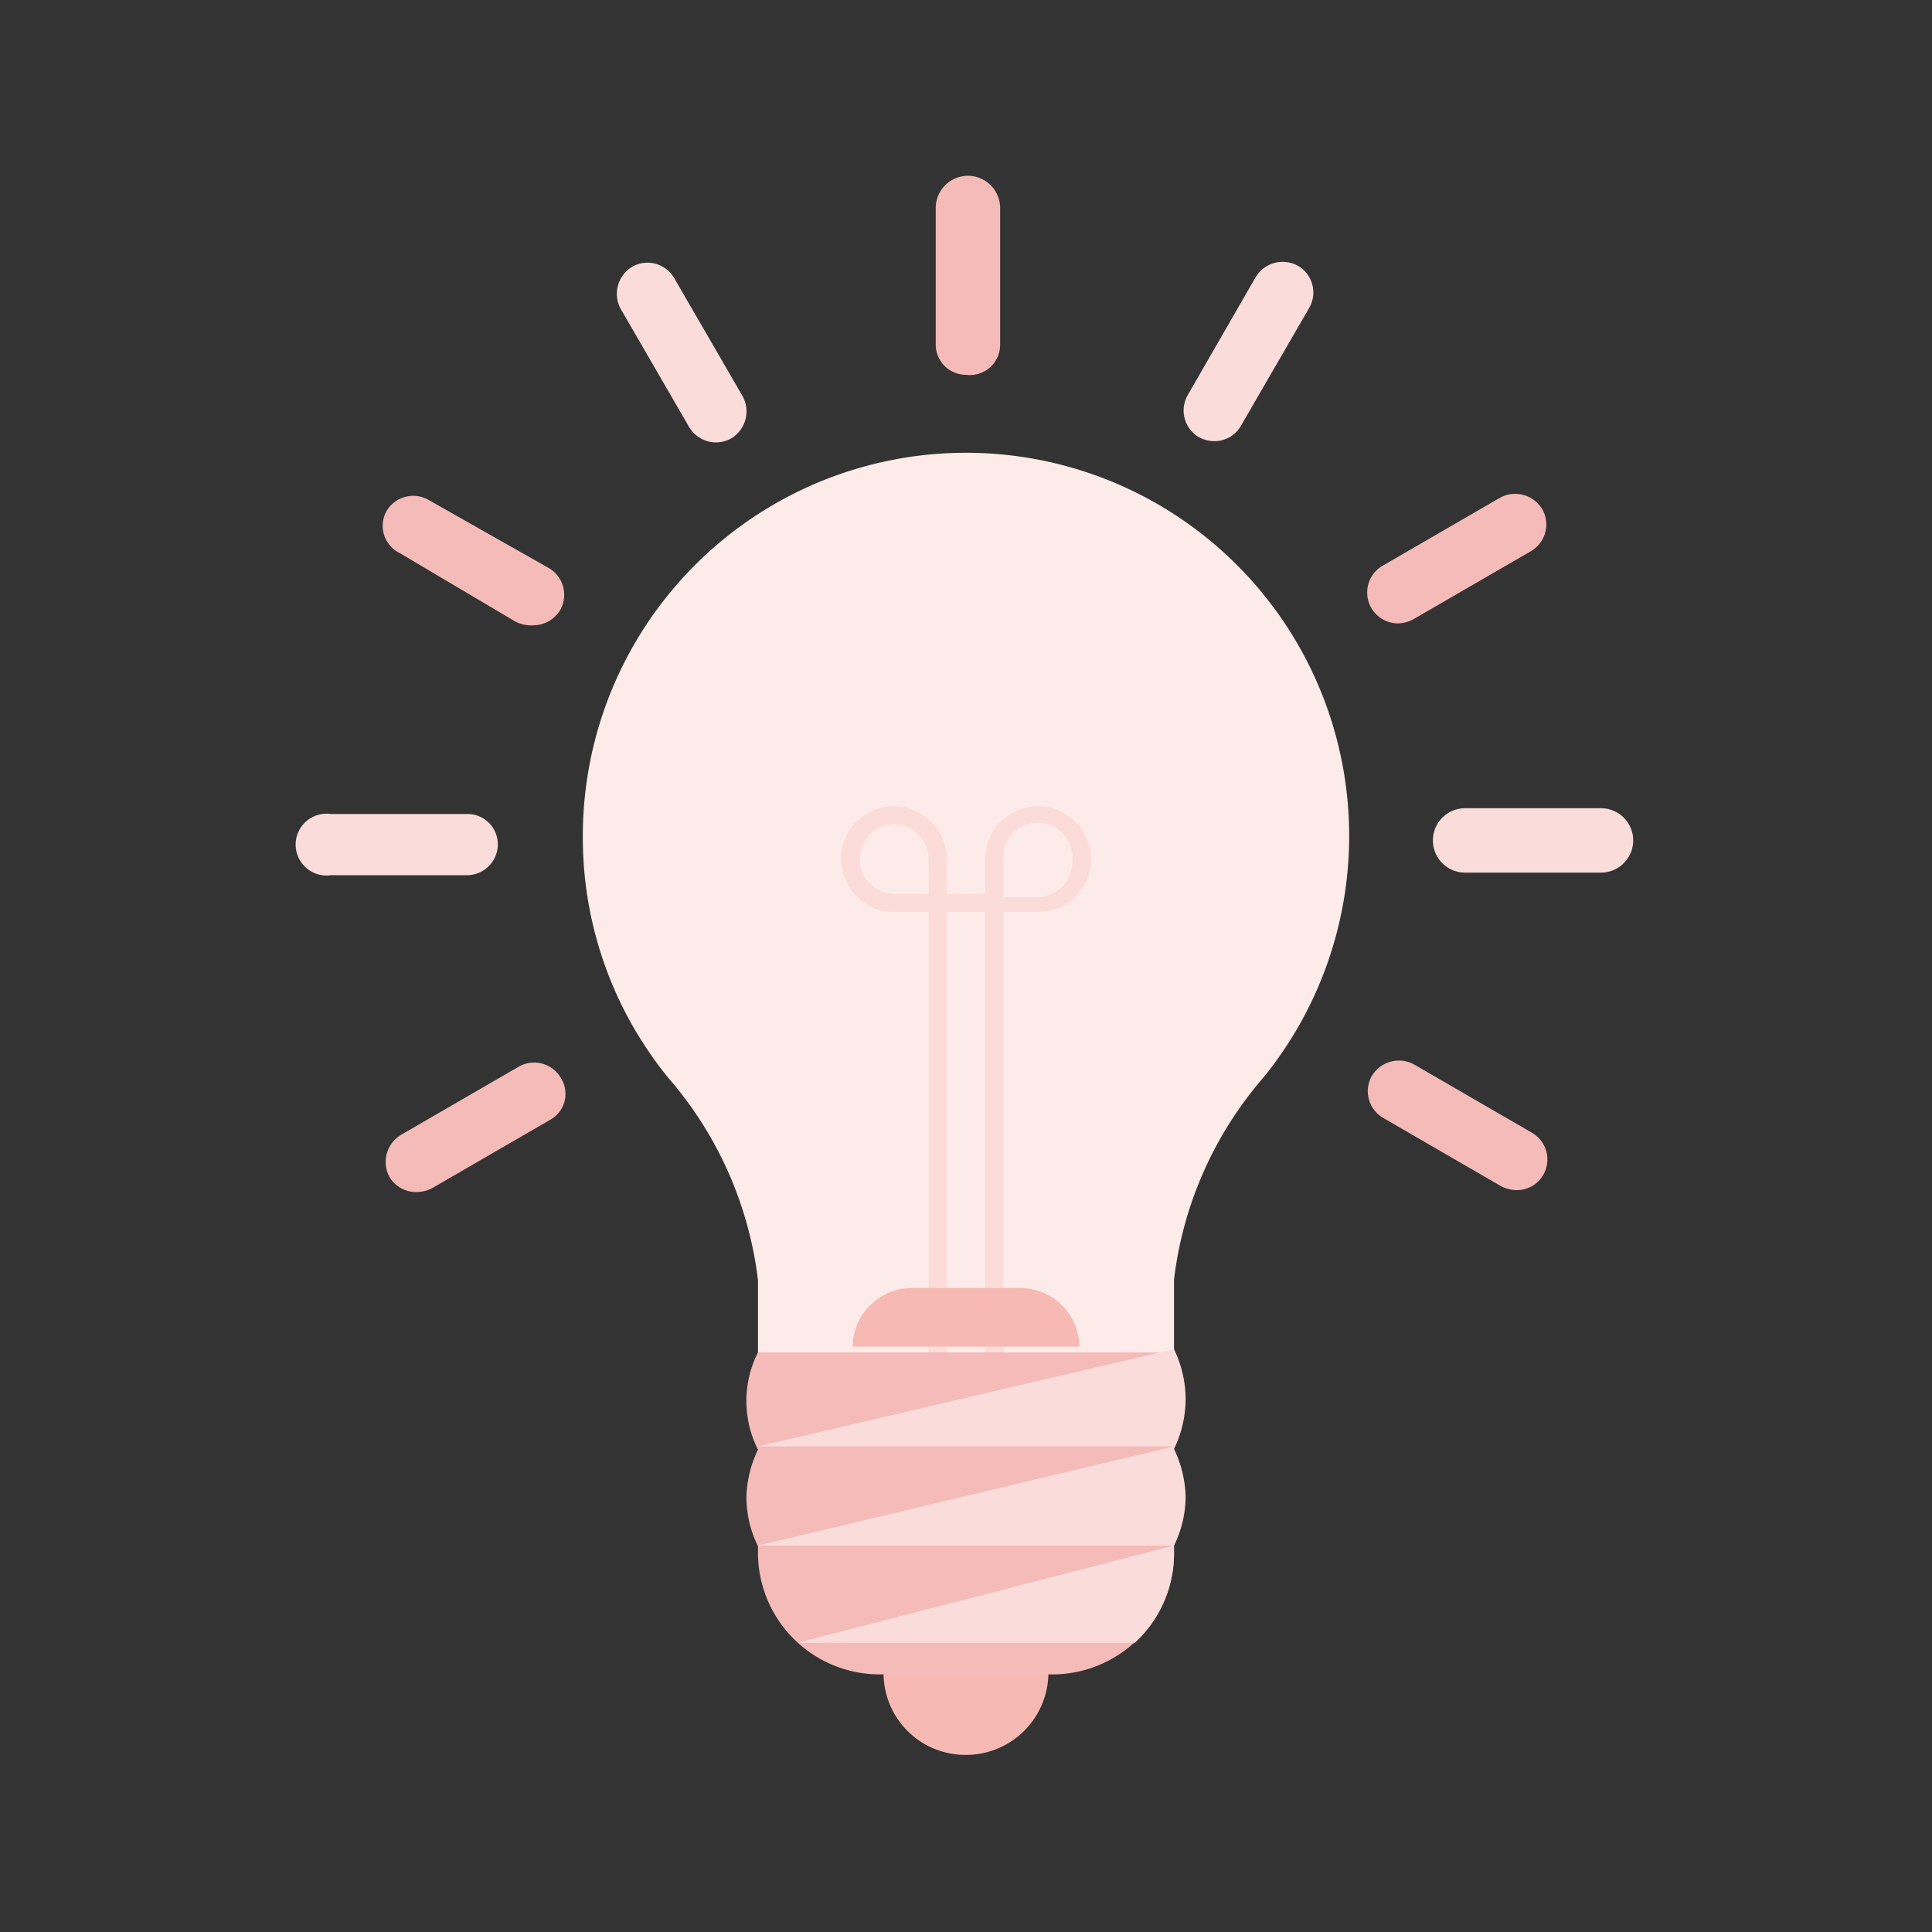
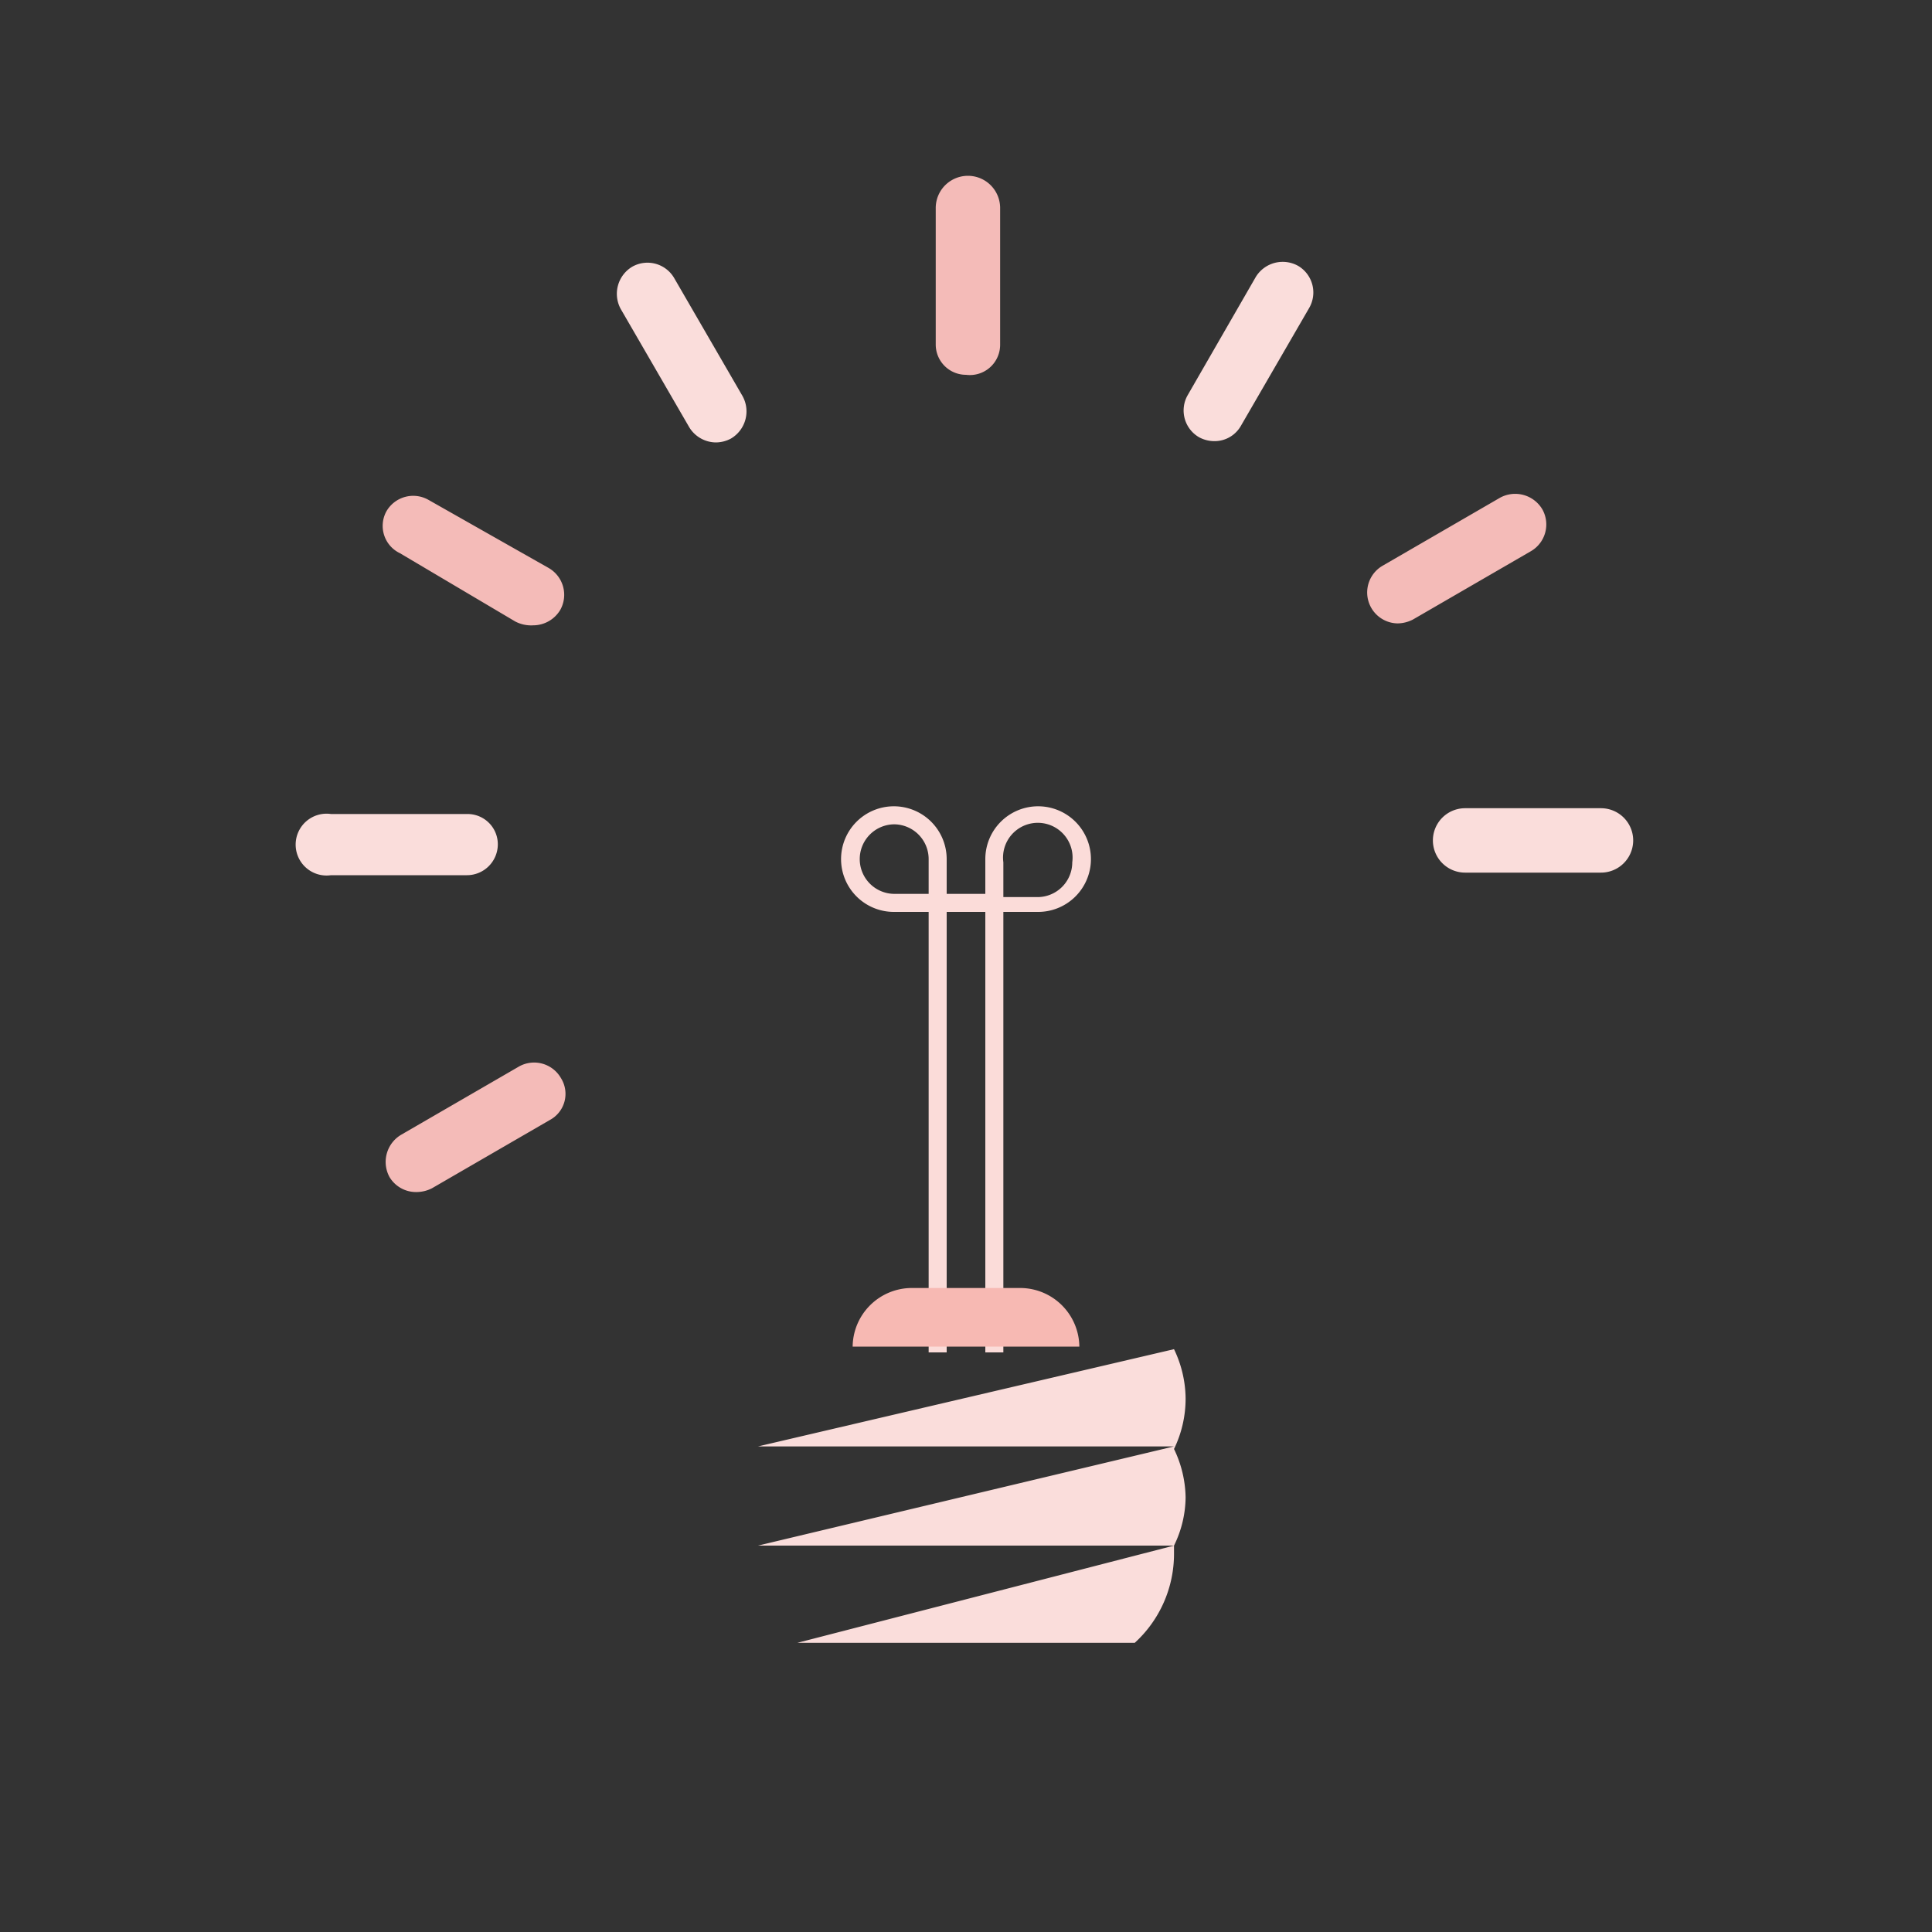
<svg xmlns="http://www.w3.org/2000/svg" id="Layer_1" data-name="Layer 1" viewBox="0 0 30 30">
  <rect x="0" y="0" width="30" height="30" fill="#333333" stroke="none" />
  <defs>
    <style>.cls-1{fill:#fcebe9;}.cls-2{fill:#f7b9b3;}.cls-3{fill:#f4bbb8;}.cls-4{fill:#fadddb;}.cls-5{fill:#fbdcd9;}</style>
  </defs>
  <title>Strativ_Icons_Variations</title>
-   <path class="cls-1" d="M9.05,13a5.9,5.9,0,0,0,1.33,3.74,5.85,5.85,0,0,1,1.39,3.14V21.7a.76.76,0,0,0,.76.76h4.94a.76.76,0,0,0,.76-.76V19.87a5.85,5.85,0,0,1,1.39-3.14A5.95,5.95,0,1,0,9.05,13Z" />
-   <path class="cls-2" d="M13.72,26A1.28,1.28,0,1,1,15,27.25,1.27,1.27,0,0,1,13.72,26Z" />
  <path class="cls-3" d="M15,5.82a.47.47,0,0,1-.47-.47V3.23a.48.48,0,1,1,1,0V5.35A.47.47,0,0,1,15,5.82Z" />
  <path class="cls-4" d="M11.11,6.87a.49.49,0,0,1-.41-.24L9.64,4.8a.49.49,0,0,1,.18-.66.48.48,0,0,1,.65.18l1.06,1.83a.49.49,0,0,1-.18.66A.5.5,0,0,1,11.11,6.87Z" />
  <path class="cls-3" d="M8.28,9.71A.53.53,0,0,1,8,9.65L6.21,8.59A.47.47,0,0,1,6,7.94a.48.48,0,0,1,.65-.18L8.52,8.82a.48.48,0,0,1,.18.65A.49.49,0,0,1,8.28,9.71Z" />
  <path class="cls-4" d="M7.25,13.59H5.14a.48.48,0,1,1,0-.95H7.25a.47.47,0,0,1,.48.48A.48.48,0,0,1,7.25,13.59Z" />
  <path class="cls-3" d="M6.47,18.51a.48.48,0,0,1-.42-.23.49.49,0,0,1,.18-.66l1.83-1.06a.48.48,0,0,1,.65.18.46.46,0,0,1-.17.65L6.71,18.45A.53.53,0,0,1,6.47,18.51Z" />
-   <path class="cls-3" d="M23.55,18.48a.53.53,0,0,1-.24-.06l-1.83-1.06a.48.48,0,0,1-.18-.65.49.49,0,0,1,.66-.18l1.83,1.06a.48.48,0,0,1,.17.66A.47.47,0,0,1,23.55,18.48Z" />
  <path class="cls-4" d="M24.86,13.55H22.75a.48.48,0,1,1,0-1h2.11a.48.48,0,1,1,0,1Z" />
  <path class="cls-3" d="M21.7,9.68a.48.48,0,0,1-.24-.89l1.83-1.06a.49.49,0,0,1,.66.18.48.48,0,0,1-.18.65L21.94,9.62A.53.53,0,0,1,21.7,9.68Z" />
  <path class="cls-4" d="M18.86,6.85a.5.5,0,0,1-.24-.06.48.48,0,0,1-.18-.65L19.5,4.3a.49.49,0,0,1,.66-.17.48.48,0,0,1,.17.65L19.27,6.61A.47.47,0,0,1,18.86,6.85Z" />
  <path class="cls-5" d="M15.58,21H15.3V14.16h-.6V21h-.28V14.16h-.53a.82.82,0,1,1,.81-.82v.54h.6v-.54a.82.82,0,1,1,.81.82h-.53Zm0-7.07h.53a.54.54,0,0,0,.54-.54.54.54,0,1,0-1.07,0ZM13.89,12.8a.54.54,0,0,0-.54.54.54.54,0,0,0,.54.54h.53v-.54A.54.54,0,0,0,13.89,12.8Z" />
  <path class="cls-2" d="M15.84,20H14.16a.92.92,0,0,0-.92.91h3.52A.92.92,0,0,0,15.84,20Z" />
-   <path class="cls-3" d="M11.77,21h0a1.67,1.67,0,0,0,0,1.51,1.79,1.79,0,0,0-.18.75,1.73,1.73,0,0,0,.18.75v.13A1.89,1.89,0,0,0,13.66,26h2.68a1.89,1.89,0,0,0,1.89-1.88V21Z" />
  <path class="cls-4" d="M18.41,21.71a1.8,1.8,0,0,0-.18-.76h0l-6.46,1.51h6.46L11.77,24h6.46l-5.85,1.51h5.24a1.87,1.87,0,0,0,.61-1.38V24a1.73,1.73,0,0,0,.18-.75,1.79,1.79,0,0,0-.18-.75A1.79,1.79,0,0,0,18.41,21.71Z" />
</svg>